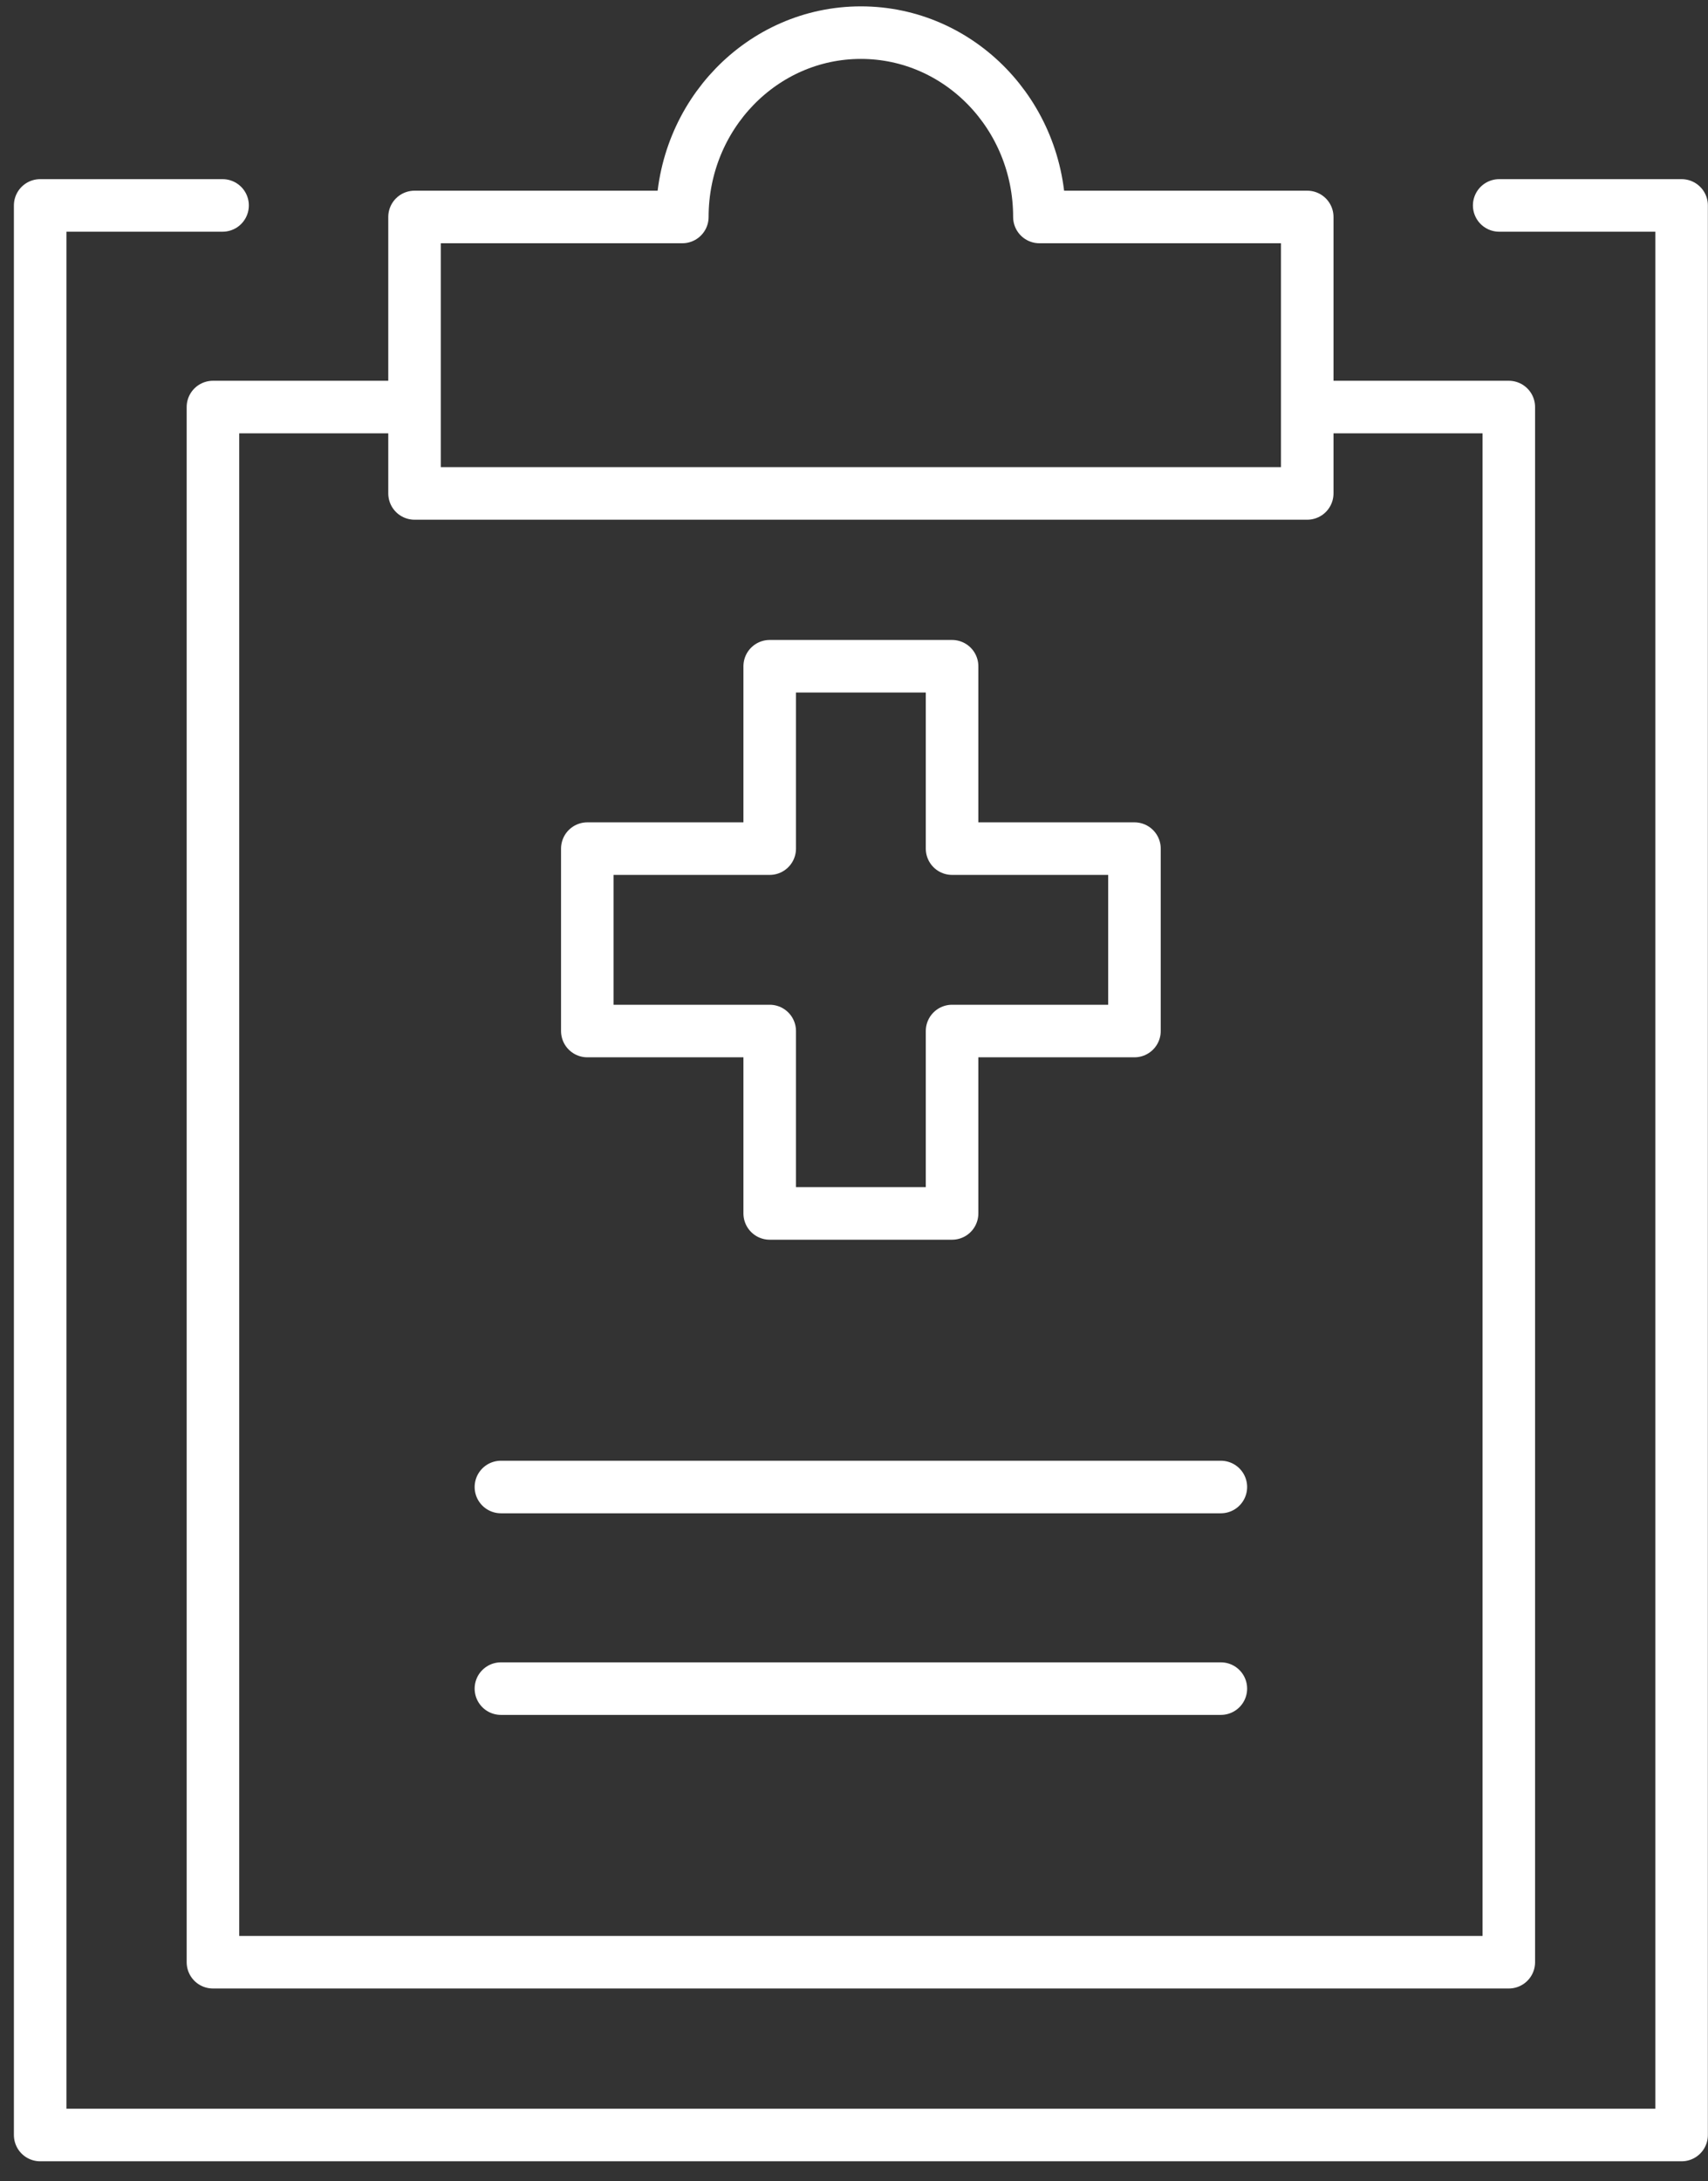
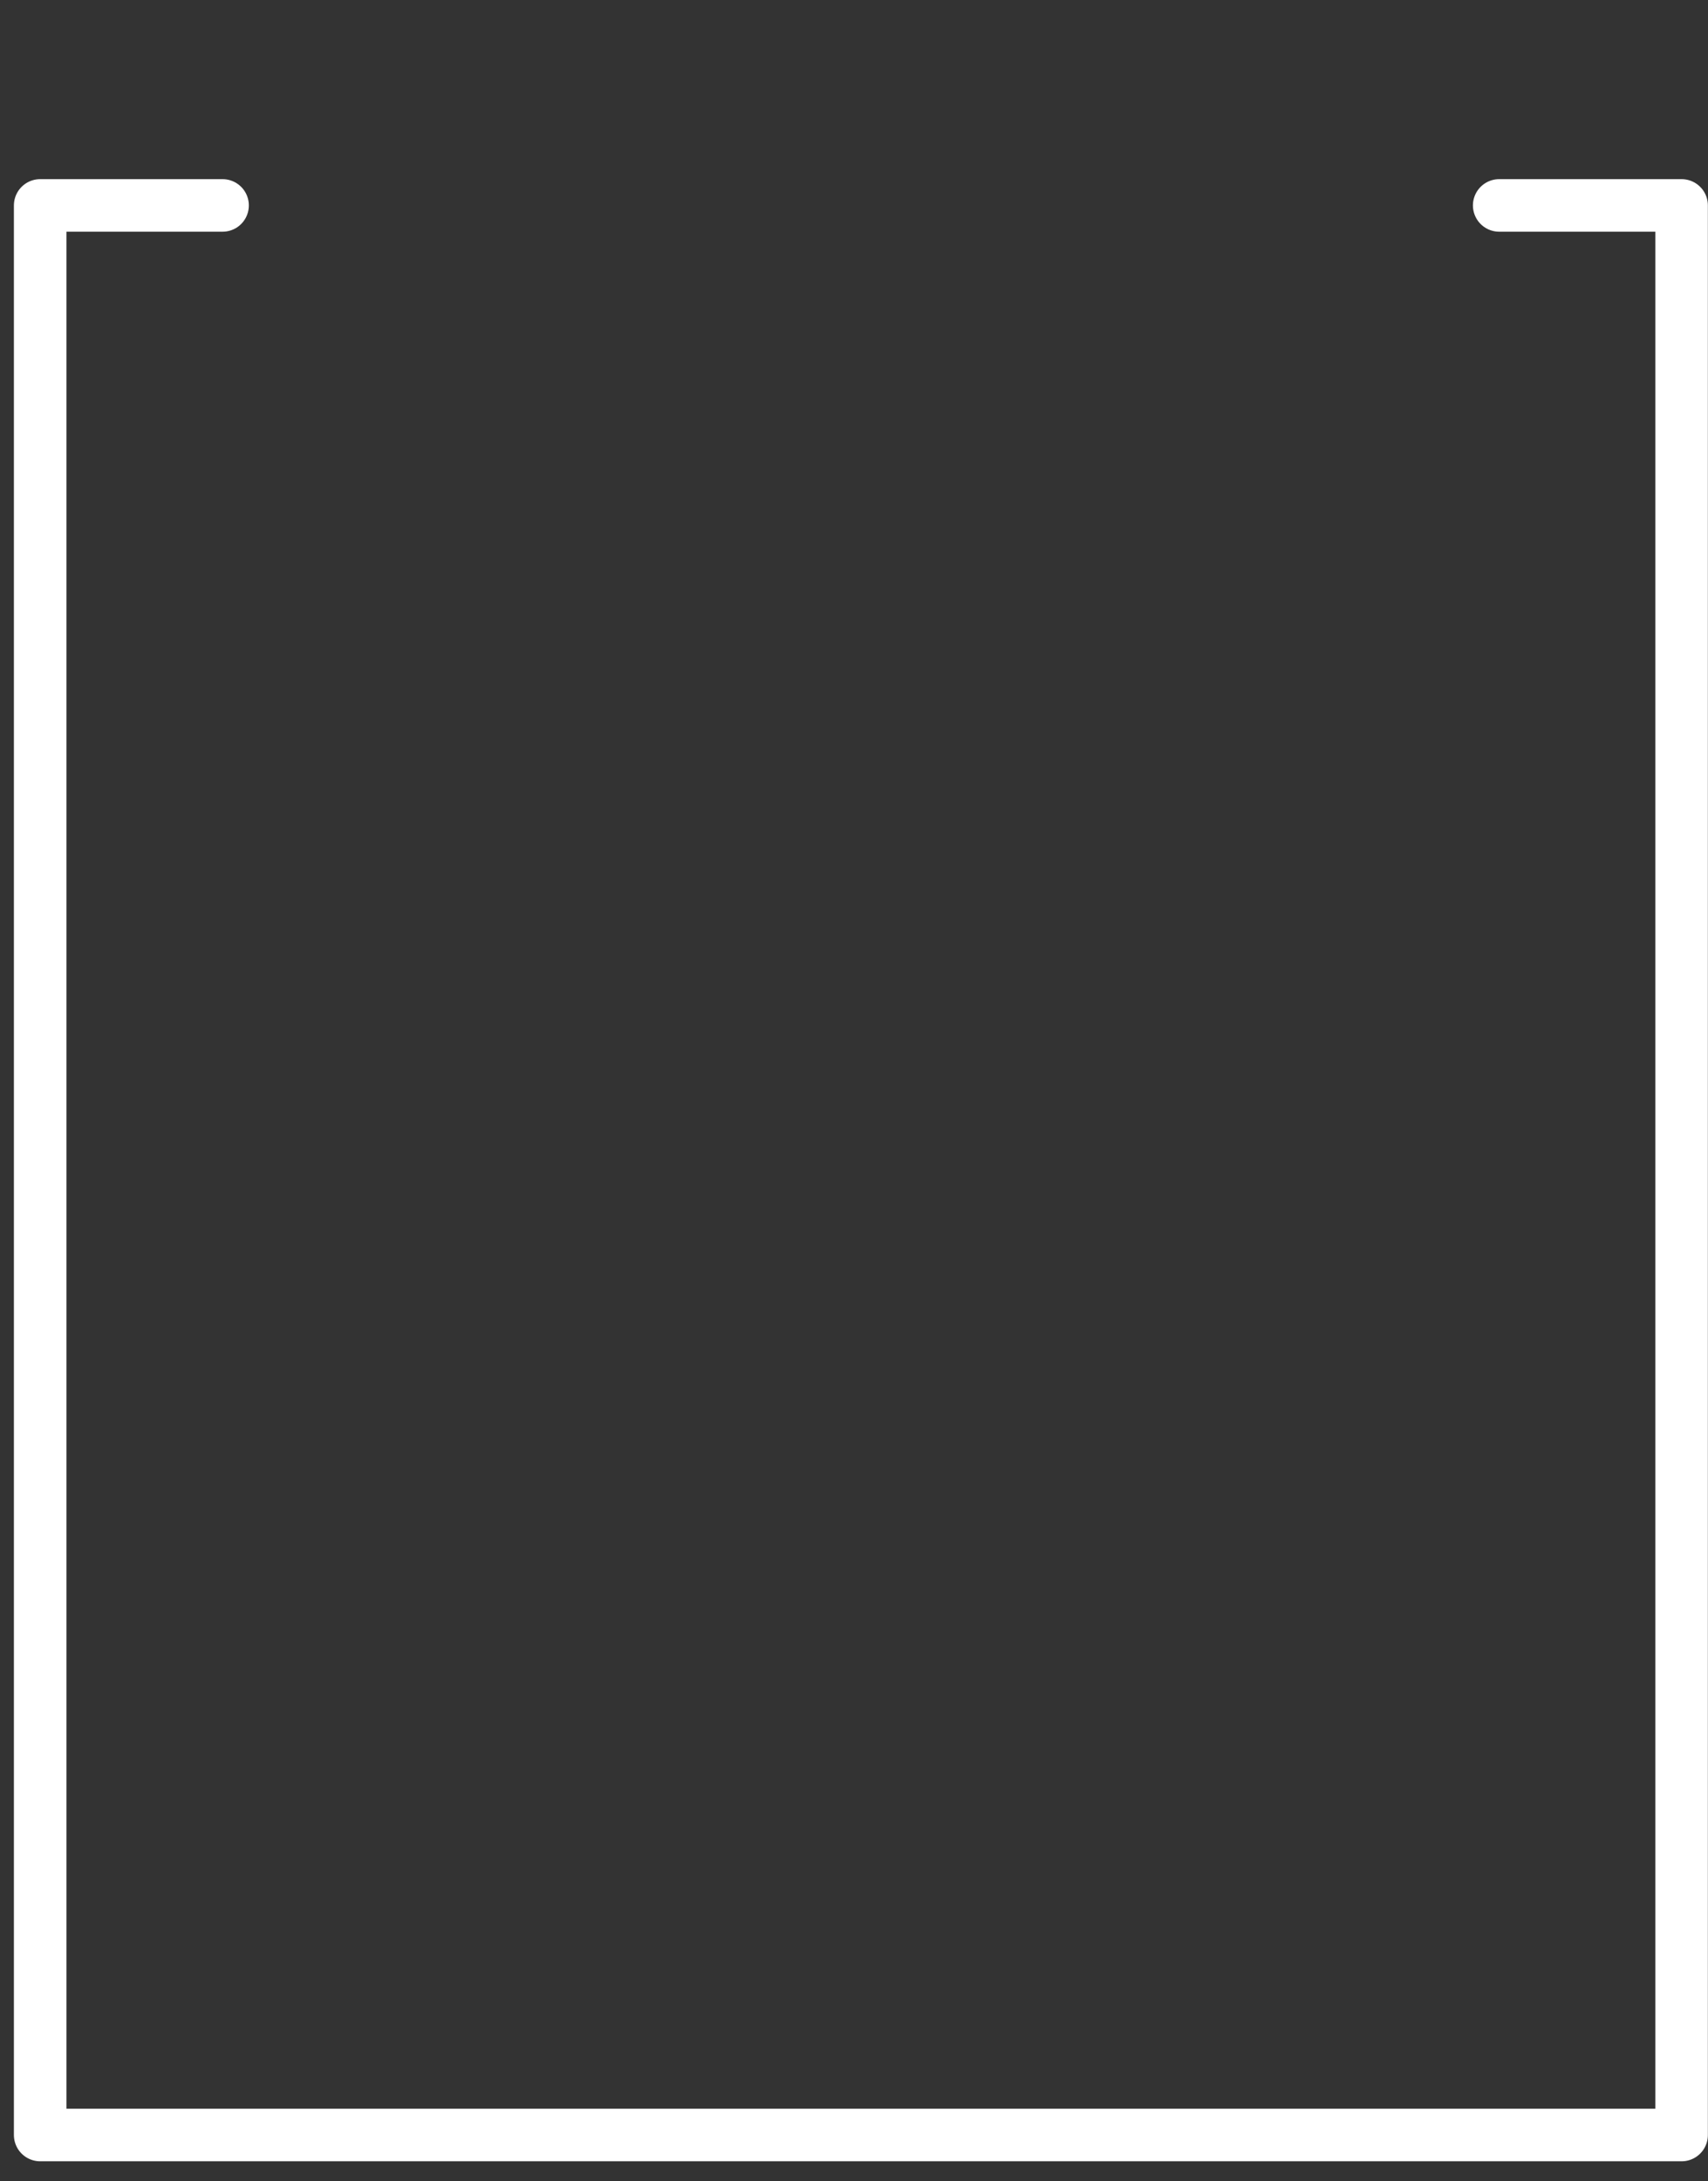
<svg xmlns="http://www.w3.org/2000/svg" width="65px" height="83px" viewBox="0 0 65 83" version="1.1">
  <rect x="0" y="0" width="65" height="83" fill="#333333" stroke="none" />
  <title>8CA681F9-7423-44C4-9BBB-07ACD74148B2</title>
  <g id="Page-1" stroke="none" stroke-width="1" fill="none" fill-rule="evenodd" stroke-linecap="round" stroke-linejoin="round">
    <g id="AAL-Desktop" transform="translate(-610, -5146)" stroke="#FFFFFF" stroke-width="2">
      <g id="Group" transform="translate(611.529, 5147.242)">
        <polyline id="Path" points="55.525 6.575 62.466 6.575 62.466 80 0 80 0 6.575 6.941 6.575" />
-         <path d="M38.027,7.014 C38.027,3.142 34.987,0 31.233,0 C27.482,0 24.438,3.142 24.438,7.014 L14.247,7.014 L14.247,17.534 L48.219,17.534 L48.219,7.014 L38.027,7.014 Z" id="Path" />
-         <polyline id="Path" points="13.62 14.247 6.575 14.247 6.575 73.425 55.89 73.425 55.89 14.247 48.845 14.247" />
-         <line x1="17.534" y1="55.342" x2="44.932" y2="55.342" id="Path" />
-         <line x1="17.534" y1="63.014" x2="44.932" y2="63.014" id="Path" />
-         <polygon id="Path" points="41.644 31.05 34.703 31.05 34.703 24.11 27.763 24.11 27.763 31.05 20.822 31.05 20.822 37.991 27.763 37.991 27.763 44.932 34.703 44.932 34.703 37.991 41.644 37.991" />
      </g>
    </g>
  </g>
</svg>